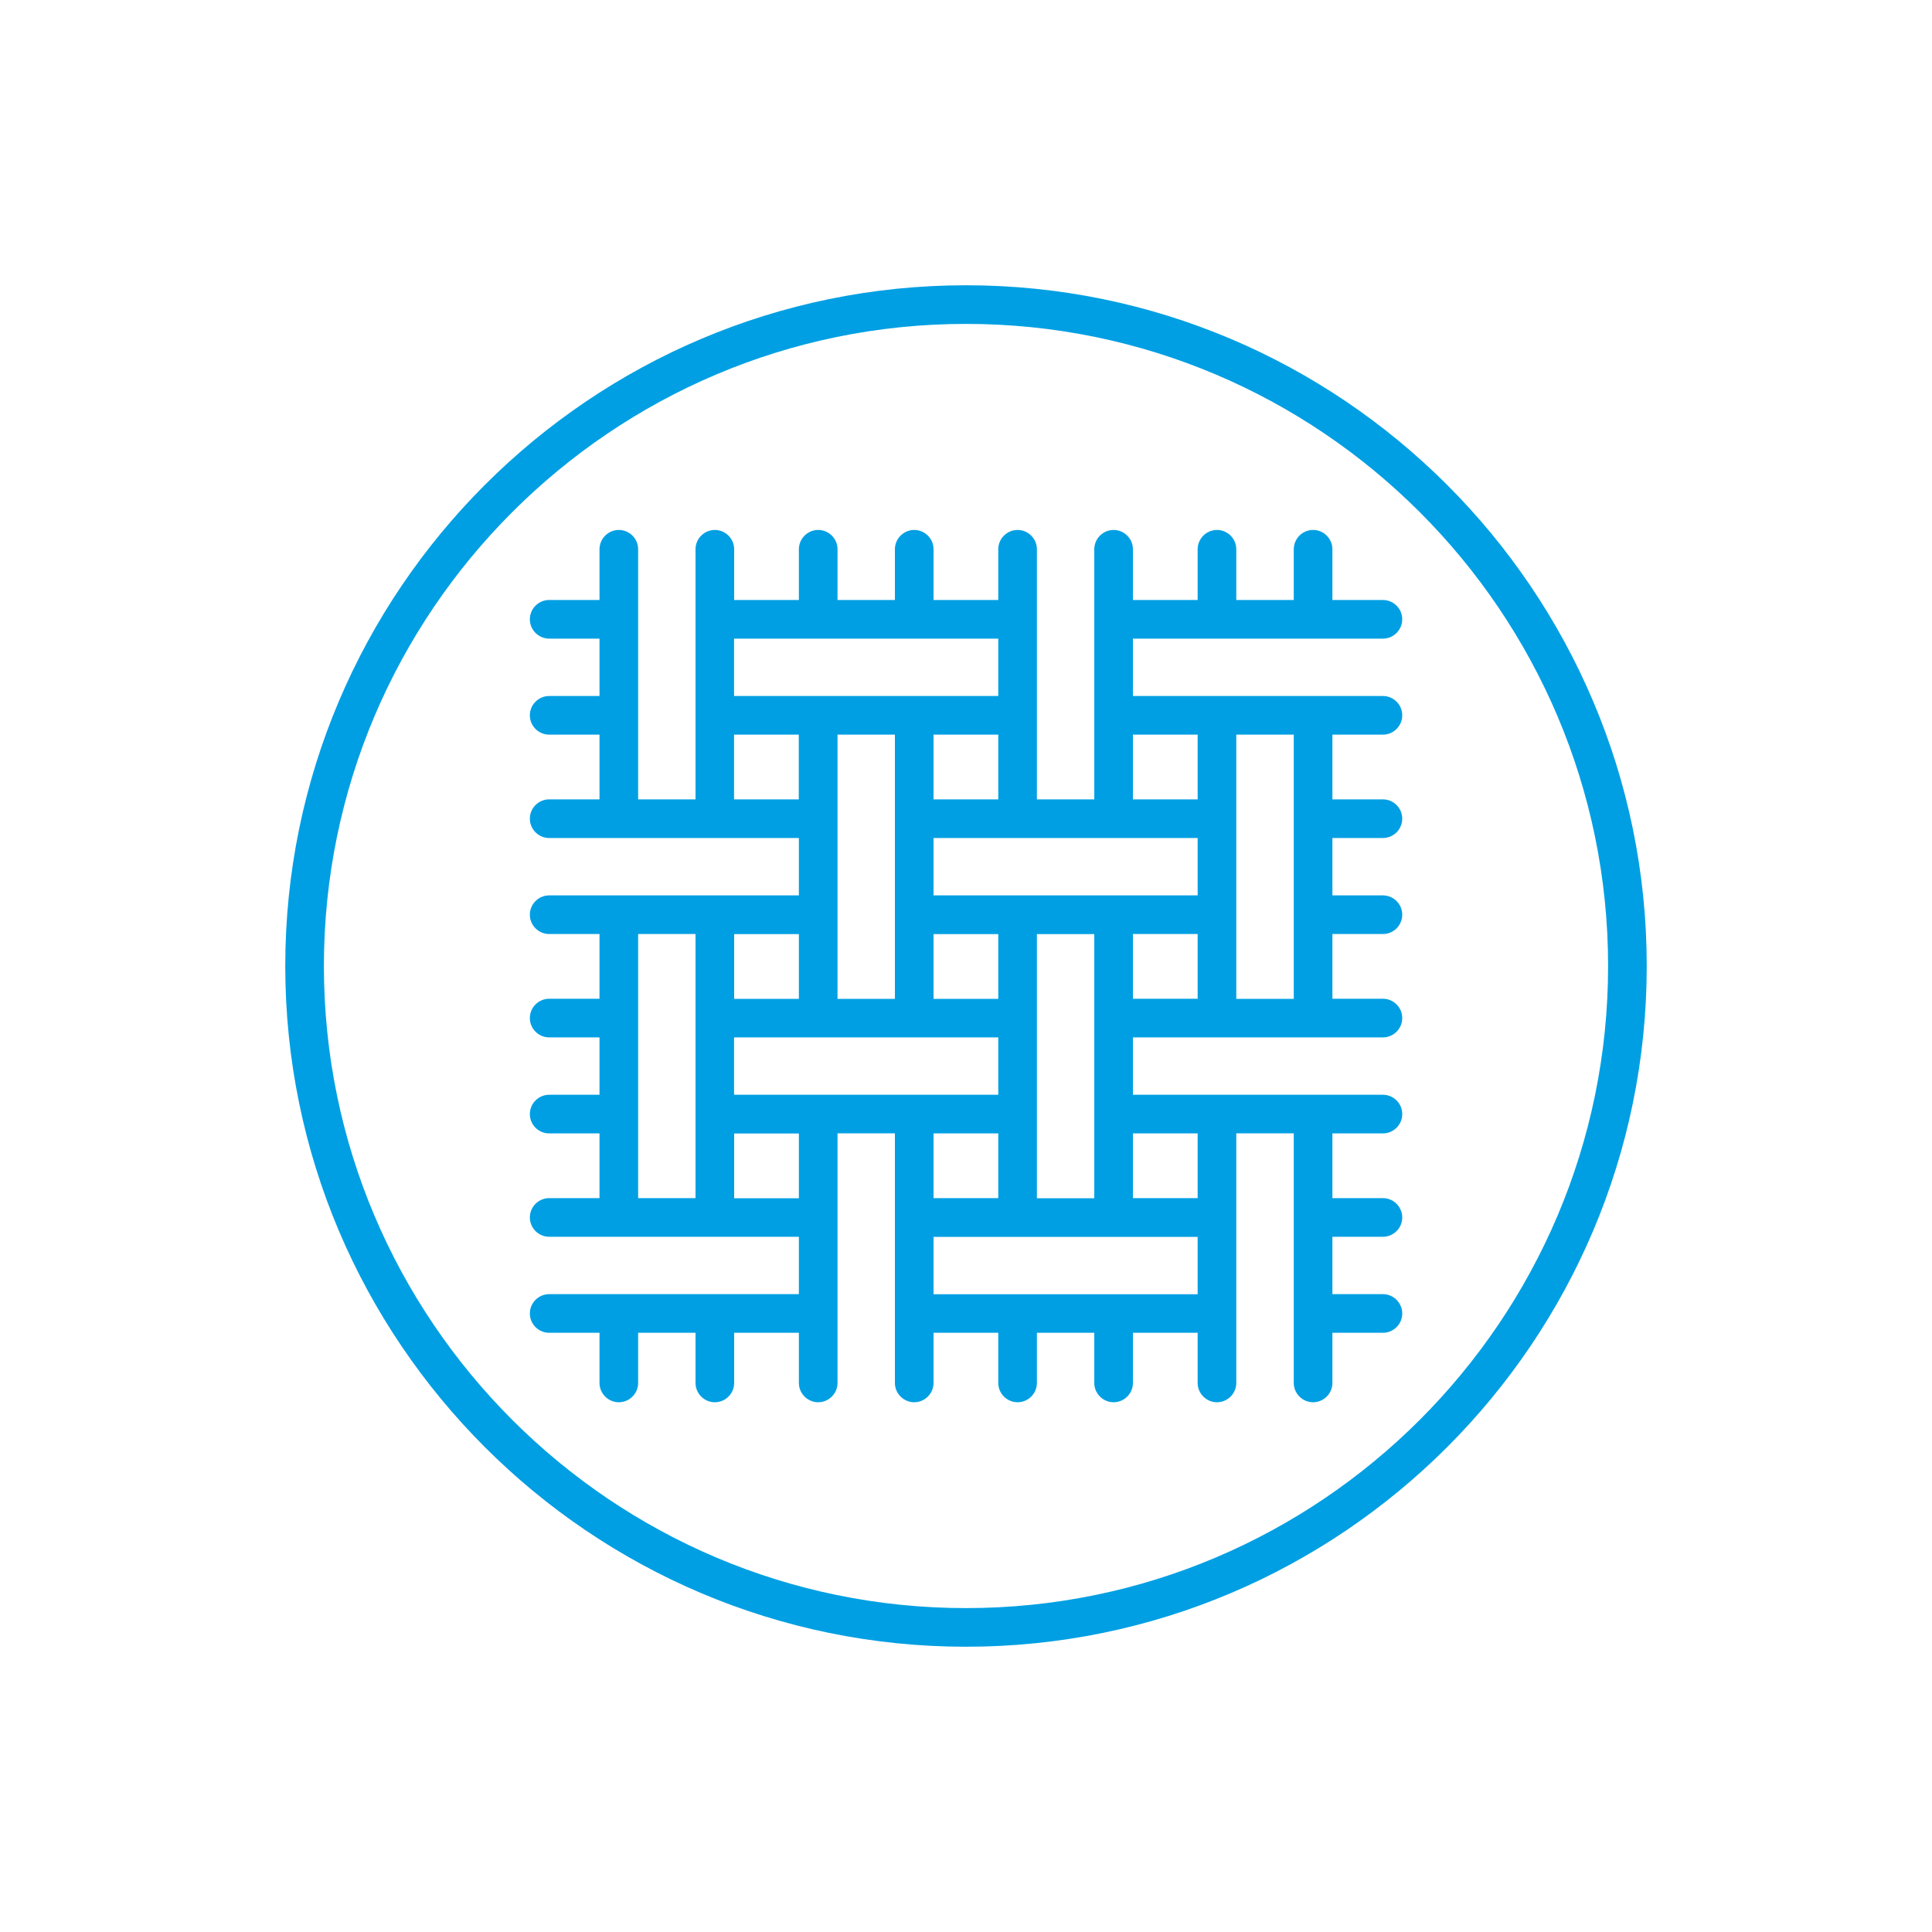
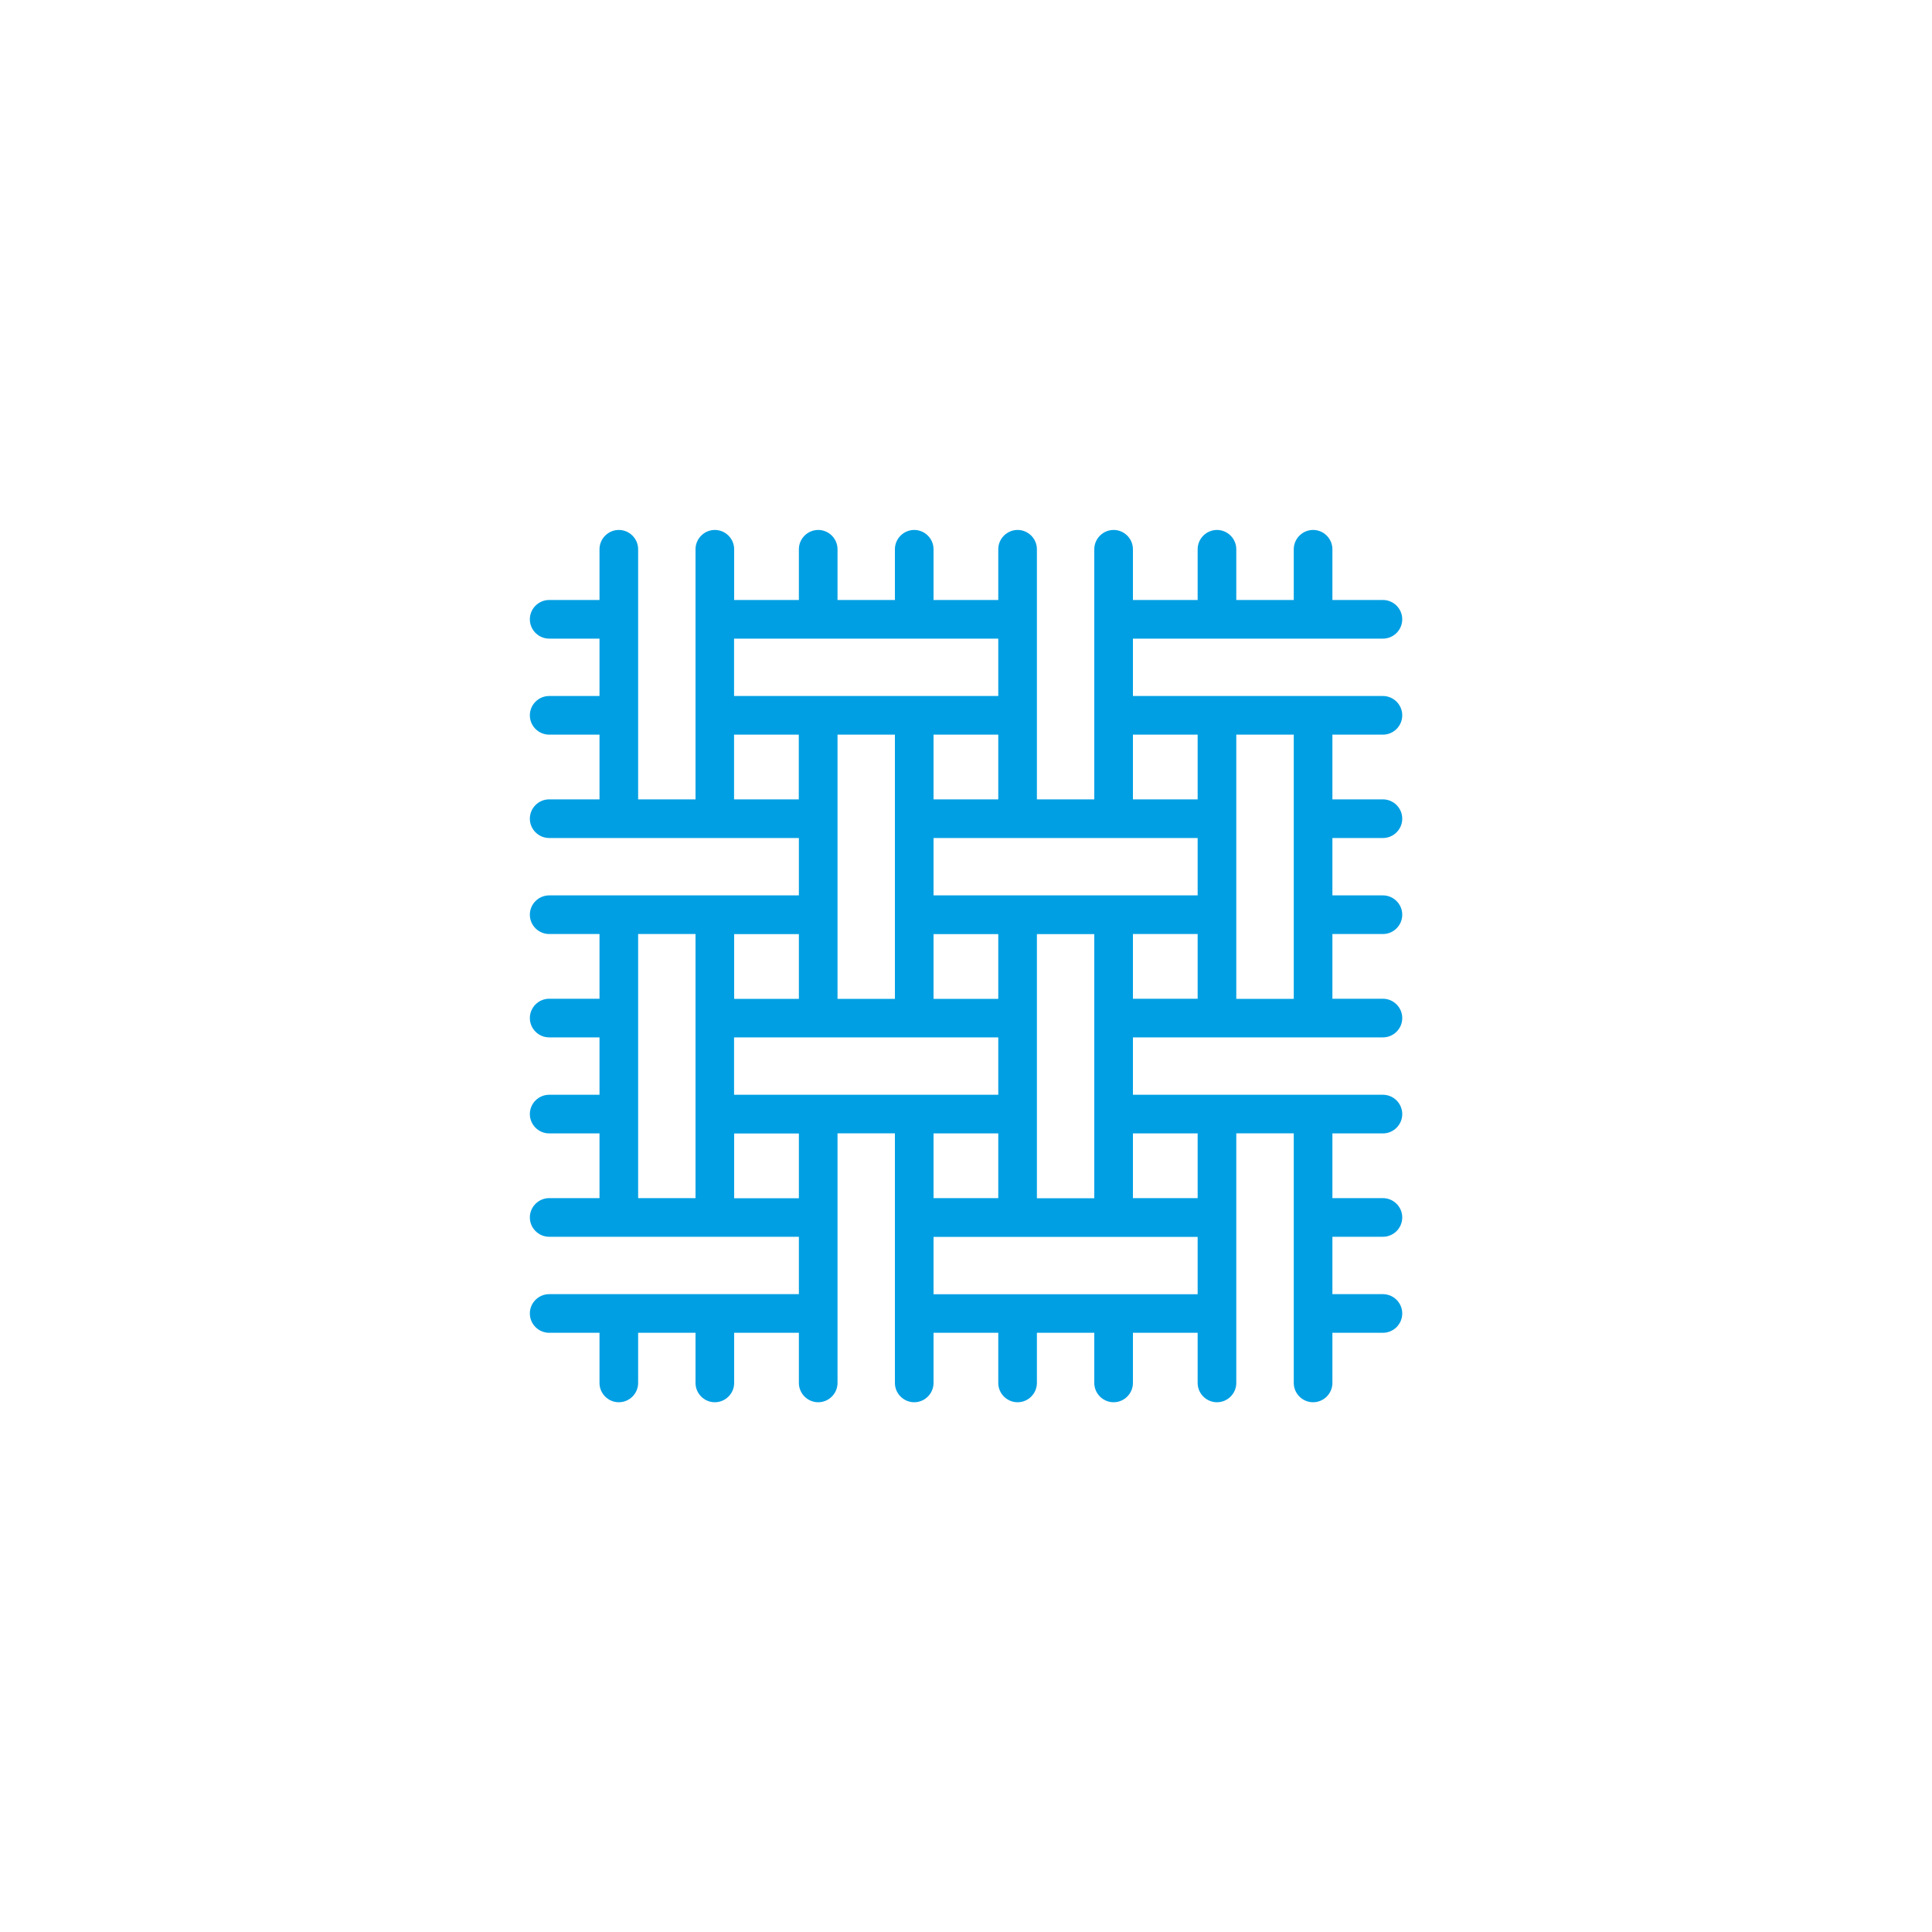
<svg xmlns="http://www.w3.org/2000/svg" id="Ebene_1" data-name="Ebene 1" viewBox="0 0 200 200">
  <defs>
    <style>      .cls-1 {        fill: #009fe3;        stroke-width: 0px;      }    </style>
  </defs>
  <path class="cls-1" d="M143.16,66.11c1.1,0,2-.9,2-2s-.9-2-2-2h-5.23v-5.25c0-1.1-.9-2-2-2s-2,.9-2,2v5.25h-5.95v-5.25c0-1.1-.9-2-2-2s-2,.9-2,2v5.25h-6.7v-5.25c0-1.1-.9-2-2-2s-2,.9-2,2v25.89h-5.94v-25.89c0-1.1-.9-2-2-2s-2,.9-2,2v5.25h-6.7v-5.25c0-1.1-.9-2-2-2s-2,.9-2,2v5.25h-5.94v-5.25c0-1.1-.9-2-2-2s-2,.9-2,2v5.25h-6.7v-5.25c0-1.1-.9-2-2-2s-2,.9-2,2v25.89h-5.94v-25.89c0-1.1-.9-2-2-2s-2,.9-2,2v5.25h-5.21c-1.1,0-2,.9-2,2s.9,2,2,2h5.21v5.94h-5.21c-1.1,0-2,.9-2,2s.9,2,2,2h5.21v6.7h-5.21c-1.1,0-2,.9-2,2s.9,2,2,2h25.85v5.94h-25.85c-1.1,0-2,.9-2,2s.9,2,2,2h5.21v6.7h-5.21c-1.1,0-2,.9-2,2s.9,2,2,2h5.21v5.94h-5.21c-1.1,0-2,.9-2,2s.9,2,2,2h5.21v6.7h-5.21c-1.1,0-2,.9-2,2s.9,2,2,2h25.85v5.94h-25.85c-1.1,0-2,.9-2,2s.9,2,2,2h5.21v5.19c0,1.1.9,2,2,2s2-.9,2-2v-5.19h5.94v5.19c0,1.1.9,2,2,2s2-.9,2-2v-5.19h6.7v5.19c0,1.1.9,2,2,2s2-.9,2-2v-25.84h5.94v25.84c0,1.1.9,2,2,2s2-.9,2-2v-5.19h6.7v5.19c0,1.1.9,2,2,2s2-.9,2-2v-5.19h5.94v5.19c0,1.1.9,2,2,2s2-.9,2-2v-5.19h6.7v5.19c0,1.1.9,2,2,2s2-.9,2-2v-25.84h5.95v25.84c0,1.1.9,2,2,2s2-.9,2-2v-5.19h5.23c1.1,0,2-.9,2-2s-.9-2-2-2h-5.23v-5.94h5.23c1.1,0,2-.9,2-2s-.9-2-2-2h-5.23v-6.7h5.23c1.1,0,2-.9,2-2s-.9-2-2-2h-25.88v-5.94h25.88c1.1,0,2-.9,2-2s-.9-2-2-2h-5.23v-6.7h5.23c1.1,0,2-.9,2-2s-.9-2-2-2h-5.23v-5.94h5.23c1.1,0,2-.9,2-2s-.9-2-2-2h-5.23v-6.7h5.23c1.1,0,2-.9,2-2s-.9-2-2-2h-25.88v-5.94h25.88ZM123.98,92.69h-27.34v-5.94h27.34v5.94ZM113.28,124.04h-5.94v-27.34h5.94v27.34ZM75.99,113.33v-5.94h27.35v5.94h-27.35ZM86.7,76.05h5.94v27.35h-5.94v-27.35ZM103.34,103.4h-6.7v-6.7h6.7v6.7ZM96.64,82.75v-6.7h6.7v6.7h-6.7ZM103.34,66.11v5.94h-27.35v-5.94h27.35ZM75.99,82.75v-6.7h6.7v6.7h-6.7ZM82.7,103.4h-6.7v-6.7h6.7v6.7ZM66.06,96.69h5.94v27.34h-5.94v-27.34ZM82.7,124.04h-6.7v-6.7h6.7v6.7ZM103.34,117.33v6.7h-6.7v-6.7h6.7ZM96.64,133.98v-5.94h27.34v5.94h-27.34ZM123.98,117.33v6.7h-6.7v-6.7h6.7ZM117.28,96.69h6.7v6.7h-6.7v-6.7ZM133.93,103.4h-5.95v-27.35h5.95v27.35ZM123.98,76.05v6.7h-6.7v-6.7h6.7Z" />
-   <path class="cls-1" d="M100,29.53c-38.85,0-70.47,31.61-70.47,70.47s31.61,70.47,70.47,70.47,70.47-31.61,70.47-70.47S138.85,29.53,100,29.53ZM100,166.47c-36.65,0-66.47-29.82-66.47-66.47S63.35,33.53,100,33.53s66.47,29.82,66.47,66.47-29.82,66.47-66.47,66.47Z" />
</svg>